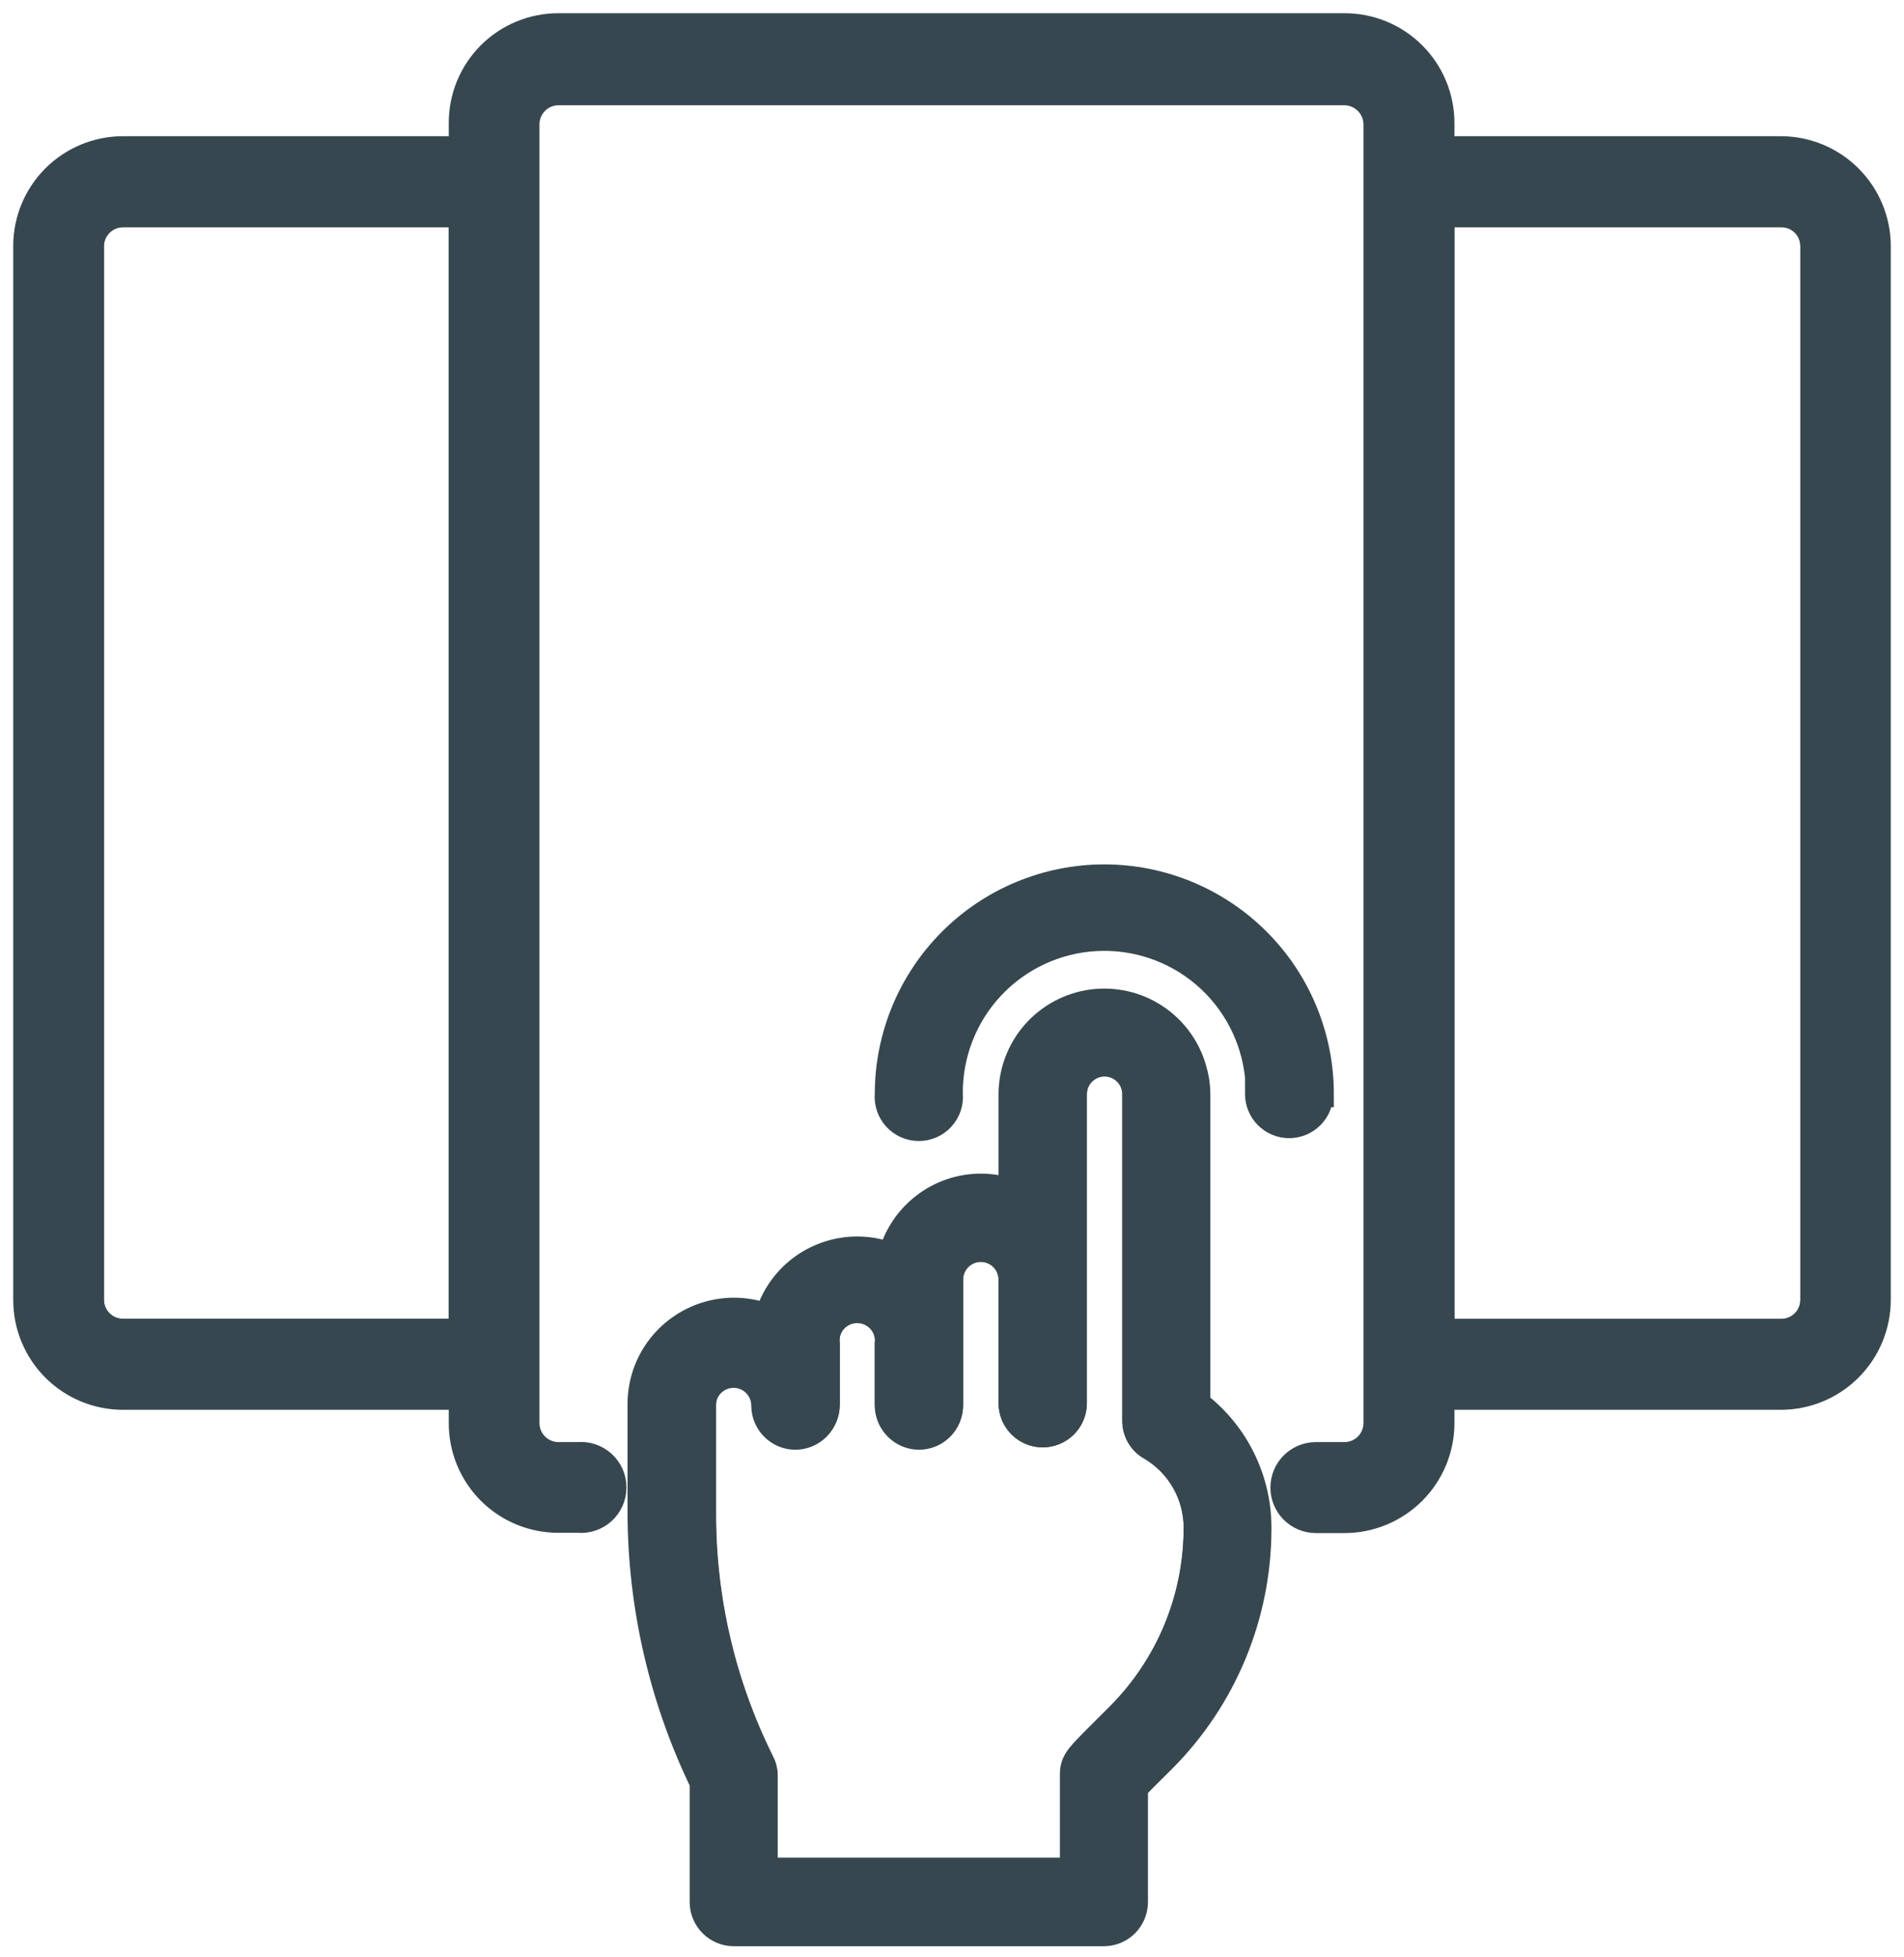
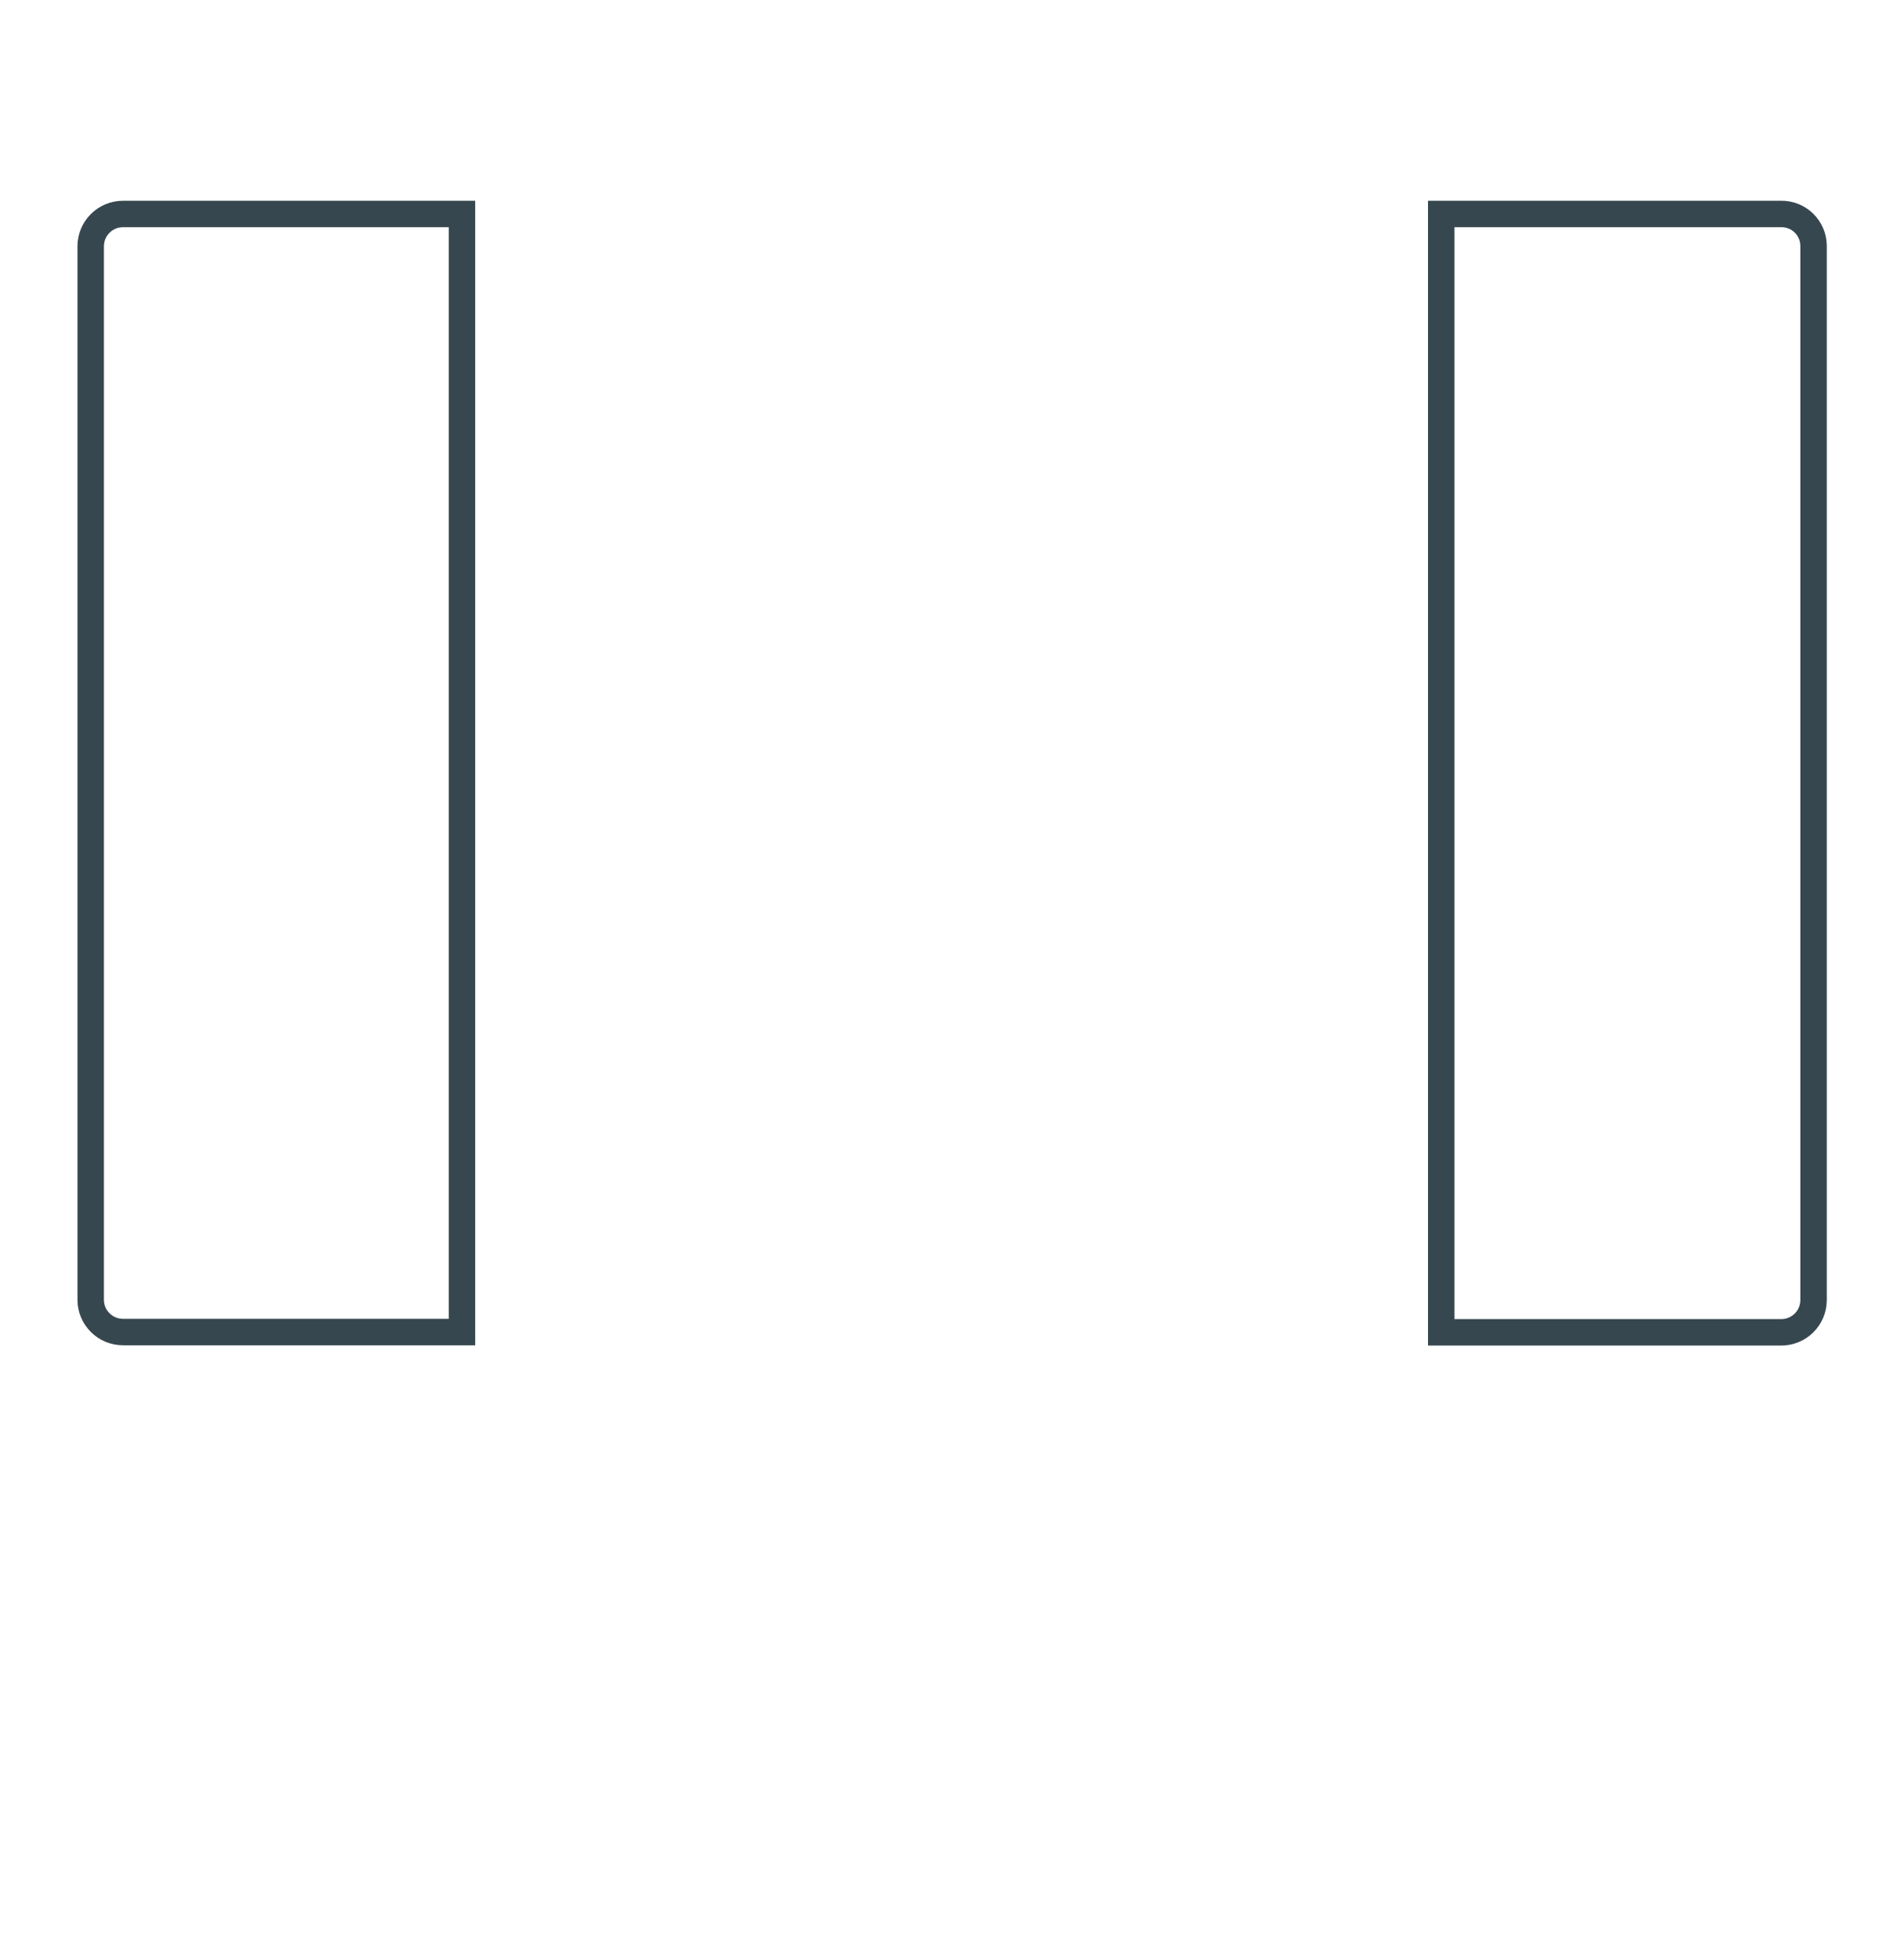
<svg xmlns="http://www.w3.org/2000/svg" width="72" height="74" viewBox="0 0 72 74" fill="none">
  <path d="M67.34 8.09H54.5V50.37H67.34C67.502 50.373 67.663 50.343 67.813 50.283C67.963 50.223 68.1 50.133 68.216 50.02C68.331 49.906 68.423 49.771 68.485 49.621C68.548 49.472 68.58 49.312 68.58 49.15V9.3C68.58 9.139 68.548 8.979 68.485 8.83C68.422 8.681 68.331 8.546 68.215 8.434C68.1 8.321 67.963 8.232 67.812 8.173C67.662 8.114 67.501 8.086 67.34 8.09V8.09Z" stroke="#37474F" />
-   <path d="M43.51 54.71C43.334 54.61 43.188 54.464 43.088 54.288C42.988 54.112 42.937 53.912 42.94 53.71C42.94 50.04 42.94 41.46 42.94 41.37C42.94 41.06 42.817 40.762 42.597 40.543C42.378 40.323 42.08 40.2 41.77 40.2C41.46 40.2 41.162 40.323 40.943 40.543C40.723 40.762 40.6 41.06 40.6 41.37V53.05C40.6 53.36 40.477 53.658 40.257 53.877C40.038 54.097 39.74 54.22 39.43 54.22C39.12 54.22 38.822 54.097 38.603 53.877C38.383 53.658 38.26 53.36 38.26 53.05V48.37C38.26 48.06 38.137 47.762 37.917 47.543C37.698 47.323 37.4 47.2 37.09 47.2C36.78 47.2 36.482 47.323 36.263 47.543C36.043 47.762 35.92 48.06 35.92 48.37V53.09C35.92 53.4 35.797 53.698 35.577 53.917C35.358 54.137 35.06 54.26 34.75 54.26C34.44 54.26 34.142 54.137 33.923 53.917C33.703 53.698 33.58 53.4 33.58 53.09V50.8C33.595 50.638 33.576 50.474 33.524 50.32C33.473 50.166 33.389 50.024 33.28 49.904C33.17 49.783 33.036 49.687 32.888 49.622C32.739 49.556 32.578 49.522 32.415 49.522C32.252 49.522 32.091 49.556 31.942 49.622C31.794 49.687 31.66 49.783 31.55 49.904C31.441 50.024 31.357 50.166 31.306 50.32C31.254 50.474 31.235 50.638 31.25 50.8V53.14C31.247 53.449 31.123 53.745 30.904 53.964C30.686 54.183 30.39 54.307 30.08 54.31C29.77 54.31 29.472 54.187 29.253 53.967C29.033 53.748 28.91 53.45 28.91 53.14C28.91 52.83 28.787 52.532 28.567 52.313C28.348 52.093 28.05 51.97 27.74 51.97C27.43 51.97 27.132 52.093 26.913 52.313C26.693 52.532 26.57 52.83 26.57 53.14V57.26C26.57 60.516 27.326 63.727 28.78 66.64C28.867 66.799 28.912 66.978 28.91 67.16V70.79H40.58V67.11C40.58 66.63 40.76 66.44 41.32 65.87L42.32 64.87C44.193 62.992 45.249 60.452 45.26 57.8C45.267 57.176 45.109 56.562 44.802 56.019C44.495 55.476 44.049 55.025 43.51 54.71V54.71Z" stroke="#37474F" />
  <path d="M3.43 9.3V49.15C3.433 49.472 3.562 49.78 3.791 50.006C4.019 50.233 4.328 50.36 4.65 50.36H17.47V8.09H4.65C4.328 8.09 4.019 8.217 3.791 8.444C3.562 8.671 3.433 8.978 3.43 9.3Z" stroke="#37474F" />
-   <path d="M45.27 53.08V41.36C45.268 41.045 45.221 40.732 45.13 40.43C44.902 39.616 44.387 38.912 43.68 38.449C42.974 37.985 42.123 37.793 41.285 37.907C40.448 38.022 39.681 38.436 39.124 39.072C38.568 39.709 38.261 40.525 38.26 41.37V45.07C37.884 44.939 37.488 44.871 37.09 44.87C36.315 44.871 35.562 45.129 34.949 45.603C34.336 46.077 33.897 46.74 33.7 47.49C33.243 47.311 32.754 47.229 32.264 47.25C31.774 47.271 31.294 47.394 30.854 47.612C30.414 47.829 30.025 48.136 29.711 48.513C29.397 48.89 29.165 49.328 29.03 49.8C28.16 49.463 27.192 49.484 26.337 49.859C25.483 50.234 24.811 50.932 24.47 51.8C24.315 52.202 24.234 52.629 24.23 53.06V57.18C24.238 60.717 25.041 64.206 26.58 67.39V71.91C26.58 72.22 26.703 72.518 26.923 72.737C27.142 72.957 27.44 73.08 27.75 73.08H41.75C42.059 73.077 42.354 72.953 42.571 72.734C42.788 72.515 42.91 72.219 42.91 71.91V67.58C43.11 67.38 43.43 67.05 43.98 66.51C46.283 64.196 47.577 61.065 47.58 57.8C47.587 56.888 47.381 55.987 46.98 55.168C46.58 54.349 45.994 53.634 45.27 53.08ZM42.33 64.86L41.33 65.86C40.78 66.43 40.59 66.62 40.59 67.1V70.73H28.9V67.11C28.902 66.928 28.857 66.749 28.77 66.59C27.323 63.675 26.573 60.464 26.58 57.21V53.09C26.58 52.78 26.703 52.482 26.923 52.263C27.142 52.043 27.44 51.92 27.75 51.92C28.06 51.92 28.358 52.043 28.577 52.263C28.797 52.482 28.92 52.78 28.92 53.09C28.92 53.4 29.043 53.698 29.263 53.917C29.482 54.137 29.78 54.26 30.09 54.26C30.4 54.26 30.698 54.137 30.917 53.917C31.137 53.698 31.26 53.4 31.26 53.09V50.8C31.238 50.635 31.252 50.467 31.3 50.308C31.349 50.148 31.43 50.001 31.54 49.876C31.65 49.751 31.785 49.65 31.937 49.582C32.089 49.513 32.253 49.477 32.42 49.477C32.587 49.477 32.751 49.513 32.903 49.582C33.054 49.65 33.19 49.751 33.3 49.876C33.409 50.001 33.491 50.148 33.54 50.308C33.588 50.467 33.602 50.635 33.58 50.8V53.14C33.583 53.45 33.707 53.746 33.926 53.964C34.144 54.183 34.441 54.307 34.75 54.31C35.06 54.31 35.358 54.187 35.577 53.967C35.797 53.748 35.92 53.45 35.92 53.14V48.38C35.92 48.07 36.043 47.772 36.263 47.553C36.482 47.333 36.78 47.21 37.09 47.21C37.4 47.21 37.698 47.333 37.917 47.553C38.137 47.772 38.26 48.07 38.26 48.38V53.05C38.26 53.36 38.383 53.658 38.603 53.877C38.822 54.097 39.12 54.22 39.43 54.22C39.74 54.22 40.038 54.097 40.257 53.877C40.477 53.658 40.6 53.36 40.6 53.05V41.36C40.6 41.05 40.723 40.752 40.943 40.533C41.162 40.313 41.46 40.19 41.77 40.19C42.08 40.19 42.378 40.313 42.597 40.533C42.817 40.752 42.94 41.05 42.94 41.36C42.94 41.45 42.94 50.03 42.94 53.7C42.937 53.902 42.988 54.102 43.088 54.278C43.188 54.454 43.334 54.6 43.51 54.7C44.035 55.007 44.473 55.444 44.779 55.97C45.086 56.495 45.252 57.092 45.26 57.7C45.272 59.028 45.019 60.346 44.515 61.575C44.012 62.804 43.269 63.921 42.33 64.86Z" fill="#37474F" stroke="#37474F" />
-   <path d="M49.94 41.36C49.94 39.191 49.078 37.11 47.544 35.576C46.01 34.042 43.929 33.18 41.76 33.18C39.59 33.18 37.51 34.042 35.976 35.576C34.442 37.11 33.58 39.191 33.58 41.36C33.565 41.522 33.584 41.685 33.636 41.84C33.687 41.994 33.771 42.136 33.88 42.256C33.99 42.377 34.123 42.472 34.272 42.538C34.421 42.604 34.582 42.638 34.745 42.638C34.908 42.638 35.069 42.604 35.218 42.538C35.367 42.472 35.5 42.377 35.61 42.256C35.719 42.136 35.803 41.994 35.854 41.84C35.906 41.685 35.925 41.522 35.91 41.36C35.894 39.854 36.46 38.4 37.489 37.301C38.518 36.202 39.931 35.541 41.434 35.458C42.938 35.374 44.416 35.873 45.56 36.851C46.705 37.83 47.428 39.212 47.58 40.71C47.58 40.93 47.58 41.15 47.58 41.36C47.58 41.67 47.703 41.968 47.923 42.187C48.142 42.407 48.44 42.53 48.75 42.53C49.06 42.53 49.358 42.407 49.577 42.187C49.797 41.968 49.92 41.67 49.92 41.36H49.94Z" fill="#37474F" stroke="#37474F" />
-   <path d="M67.34 5.65H54.5V4.65C54.5 4.17 54.405 3.694 54.221 3.251C54.037 2.807 53.767 2.405 53.427 2.066C53.087 1.726 52.684 1.458 52.24 1.275C51.796 1.092 51.32 0.999 50.84 1H21.12C20.64 0.999 20.165 1.092 19.722 1.275C19.278 1.458 18.875 1.727 18.536 2.066C18.197 2.405 17.928 2.808 17.745 3.252C17.562 3.695 17.469 4.17 17.47 4.65V5.65H4.65C3.682 5.65 2.754 6.035 2.069 6.719C1.385 7.404 1 8.332 1 9.3V49.15C1 50.118 1.385 51.046 2.069 51.731C2.754 52.416 3.682 52.8 4.65 52.8H17.47V53.8C17.469 54.28 17.562 54.755 17.745 55.198C17.928 55.642 18.197 56.045 18.536 56.384C18.875 56.723 19.278 56.992 19.722 57.175C20.165 57.358 20.64 57.451 21.12 57.45H21.86C22.029 57.465 22.199 57.445 22.36 57.391C22.52 57.337 22.668 57.25 22.793 57.136C22.918 57.022 23.018 56.882 23.087 56.727C23.155 56.572 23.19 56.404 23.19 56.235C23.19 56.066 23.155 55.898 23.087 55.743C23.018 55.588 22.918 55.449 22.793 55.334C22.668 55.22 22.52 55.133 22.36 55.079C22.199 55.025 22.029 55.005 21.86 55.02H21.12C20.796 55.02 20.486 54.892 20.257 54.663C20.029 54.434 19.9 54.124 19.9 53.8V4.7C19.9 4.376 20.029 4.066 20.257 3.837C20.486 3.609 20.796 3.48 21.12 3.48H50.84C51.163 3.483 51.472 3.612 51.7 3.84C51.928 4.068 52.057 4.377 52.06 4.7V53.8C52.06 54.124 51.931 54.434 51.703 54.663C51.474 54.892 51.164 55.02 50.84 55.02H49.76C49.6 55.02 49.441 55.052 49.293 55.113C49.145 55.174 49.011 55.264 48.897 55.377C48.784 55.491 48.694 55.625 48.633 55.773C48.572 55.921 48.54 56.08 48.54 56.24C48.54 56.4 48.572 56.559 48.633 56.707C48.694 56.855 48.784 56.989 48.897 57.103C49.011 57.216 49.145 57.306 49.293 57.367C49.441 57.428 49.6 57.46 49.76 57.46H50.84C51.811 57.46 52.742 57.074 53.428 56.388C54.114 55.702 54.5 54.771 54.5 53.8V52.8H67.35C68.317 52.797 69.244 52.412 69.928 51.728C70.612 51.044 70.997 50.117 71 49.15V9.31C71 8.339 70.614 7.408 69.928 6.722C69.242 6.036 68.311 5.65 67.34 5.65ZM17.47 50.36H4.65C4.328 50.36 4.019 50.233 3.791 50.006C3.562 49.78 3.433 49.472 3.43 49.15V9.31C3.43 8.986 3.559 8.676 3.787 8.447C4.016 8.219 4.326 8.09 4.65 8.09H17.47V50.36ZM68.58 49.15C68.577 49.472 68.448 49.78 68.219 50.006C67.991 50.233 67.682 50.36 67.36 50.36H54.5V8.09H67.35C67.511 8.087 67.67 8.117 67.819 8.176C67.968 8.236 68.104 8.325 68.219 8.437C68.333 8.55 68.424 8.684 68.486 8.832C68.548 8.98 68.58 9.139 68.58 9.3V49.15Z" fill="#37474F" stroke="#37474F" />
</svg>